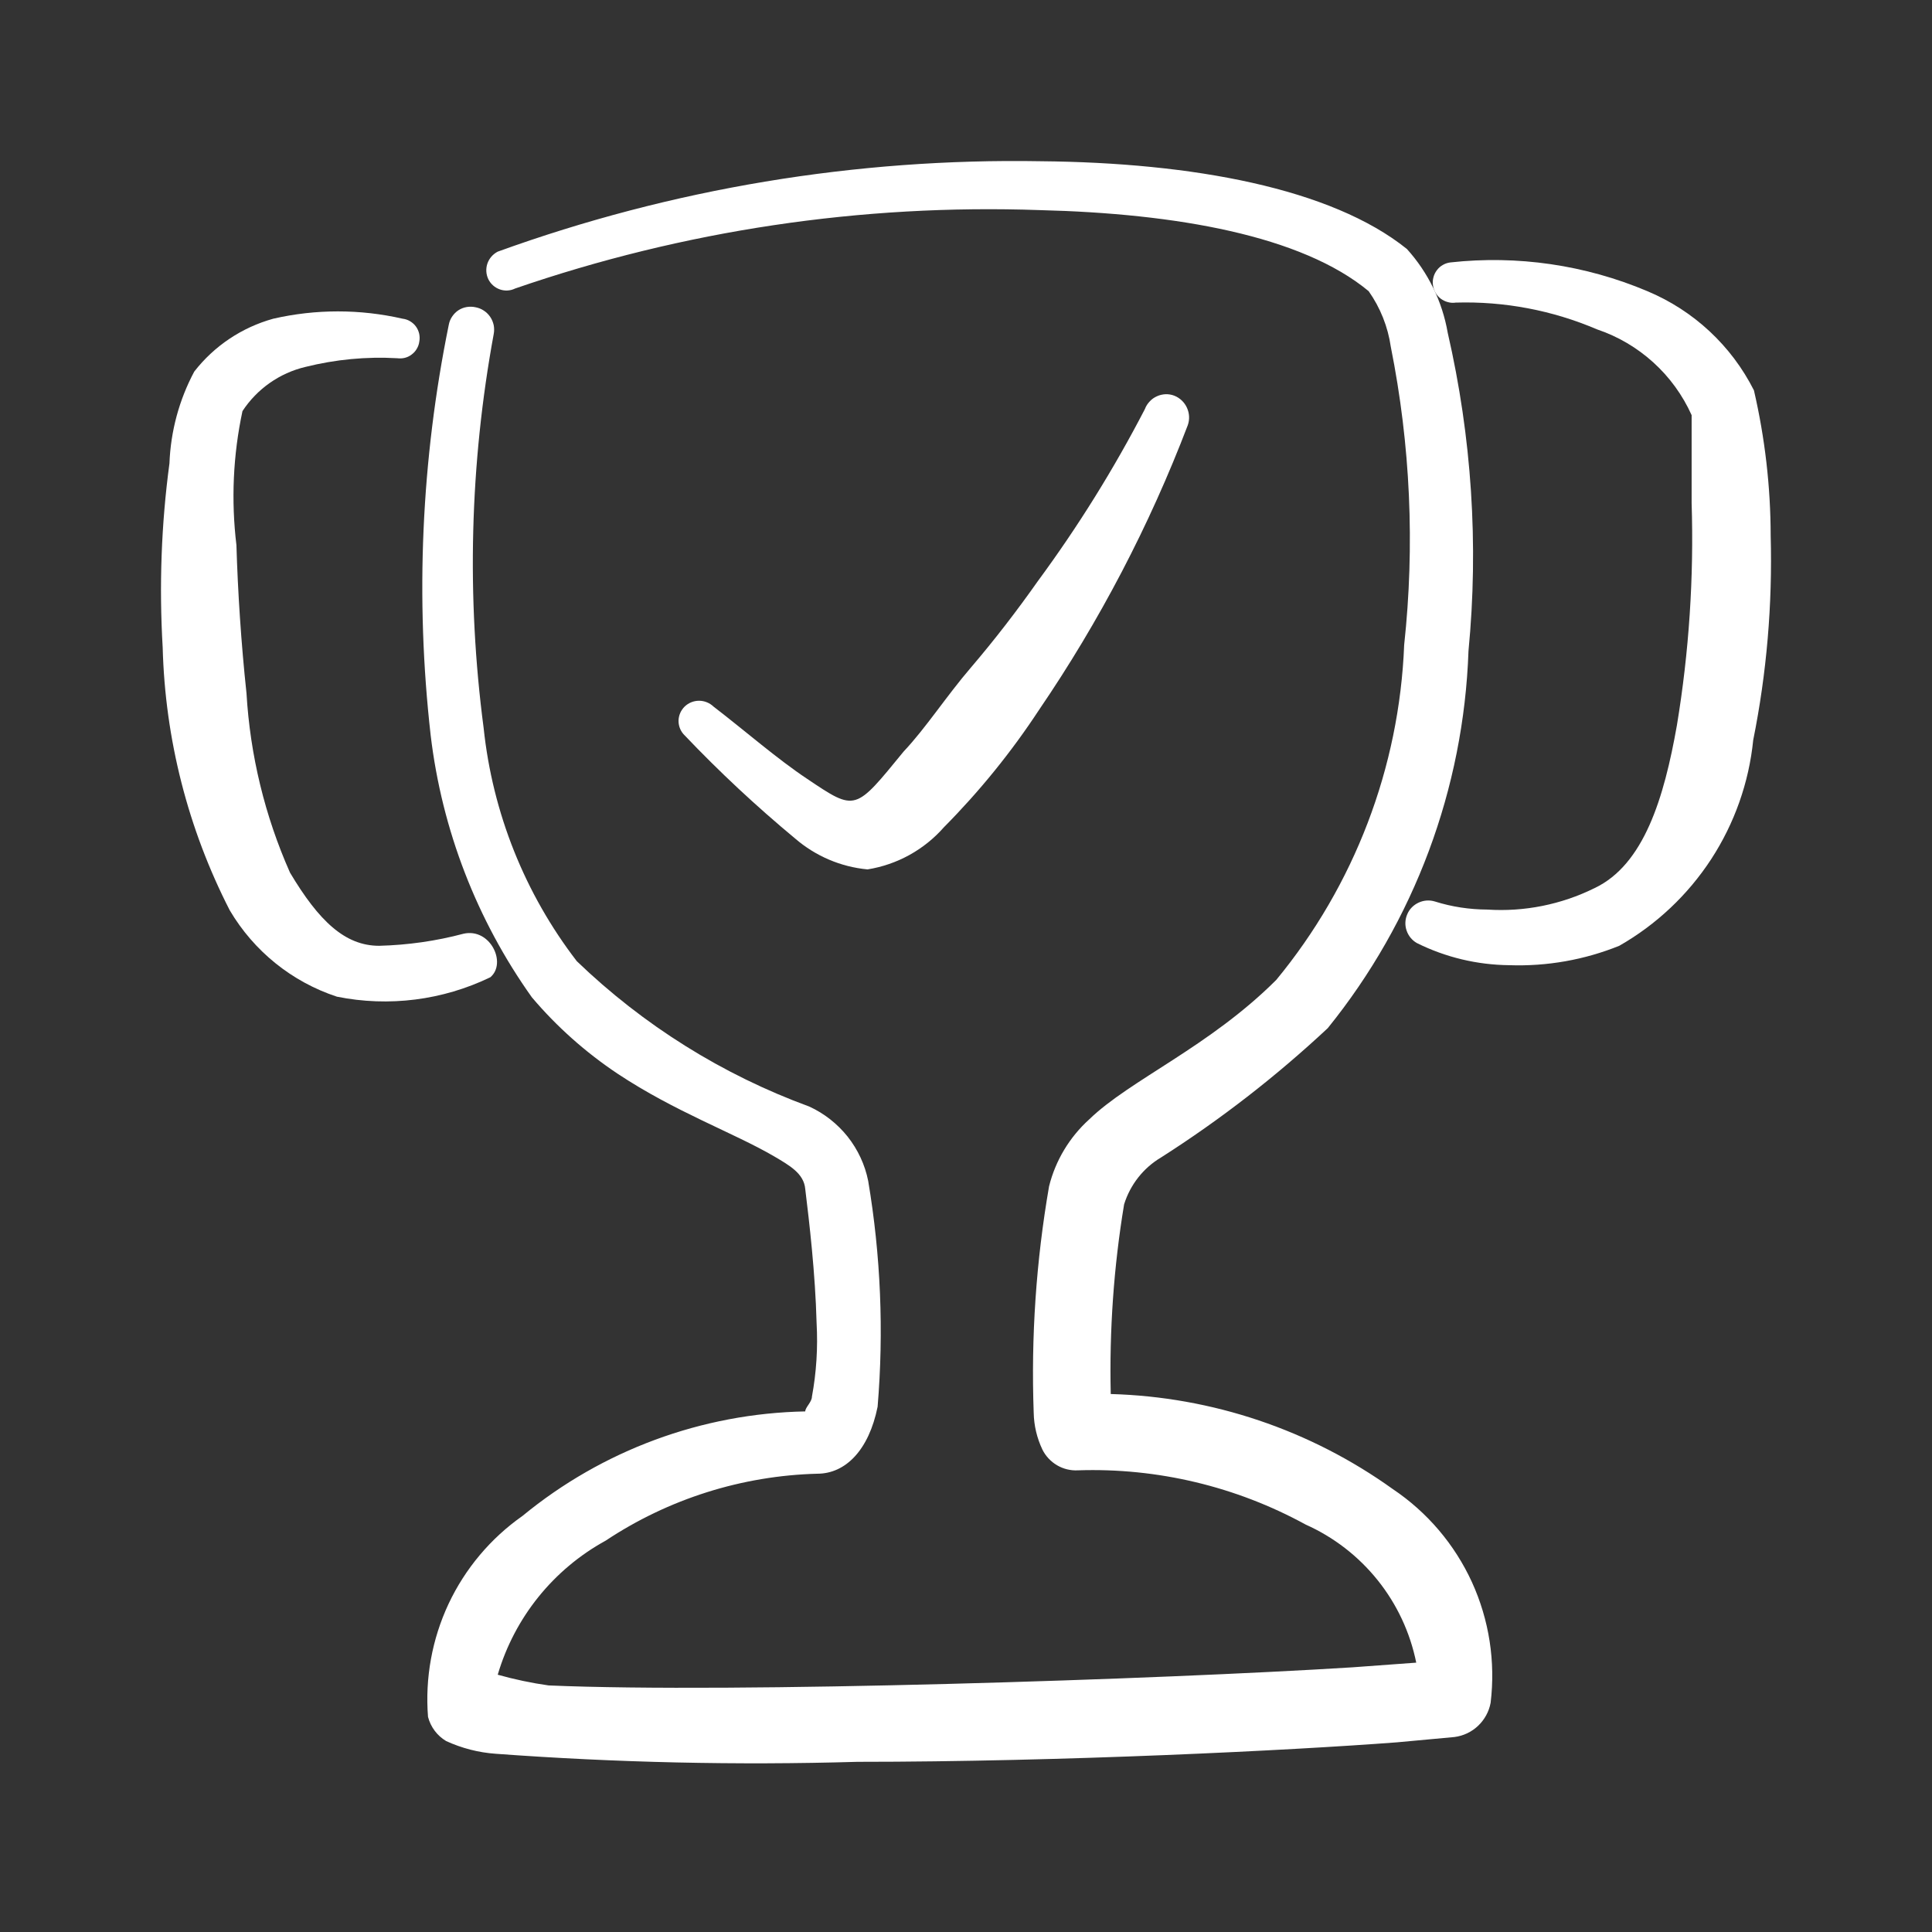
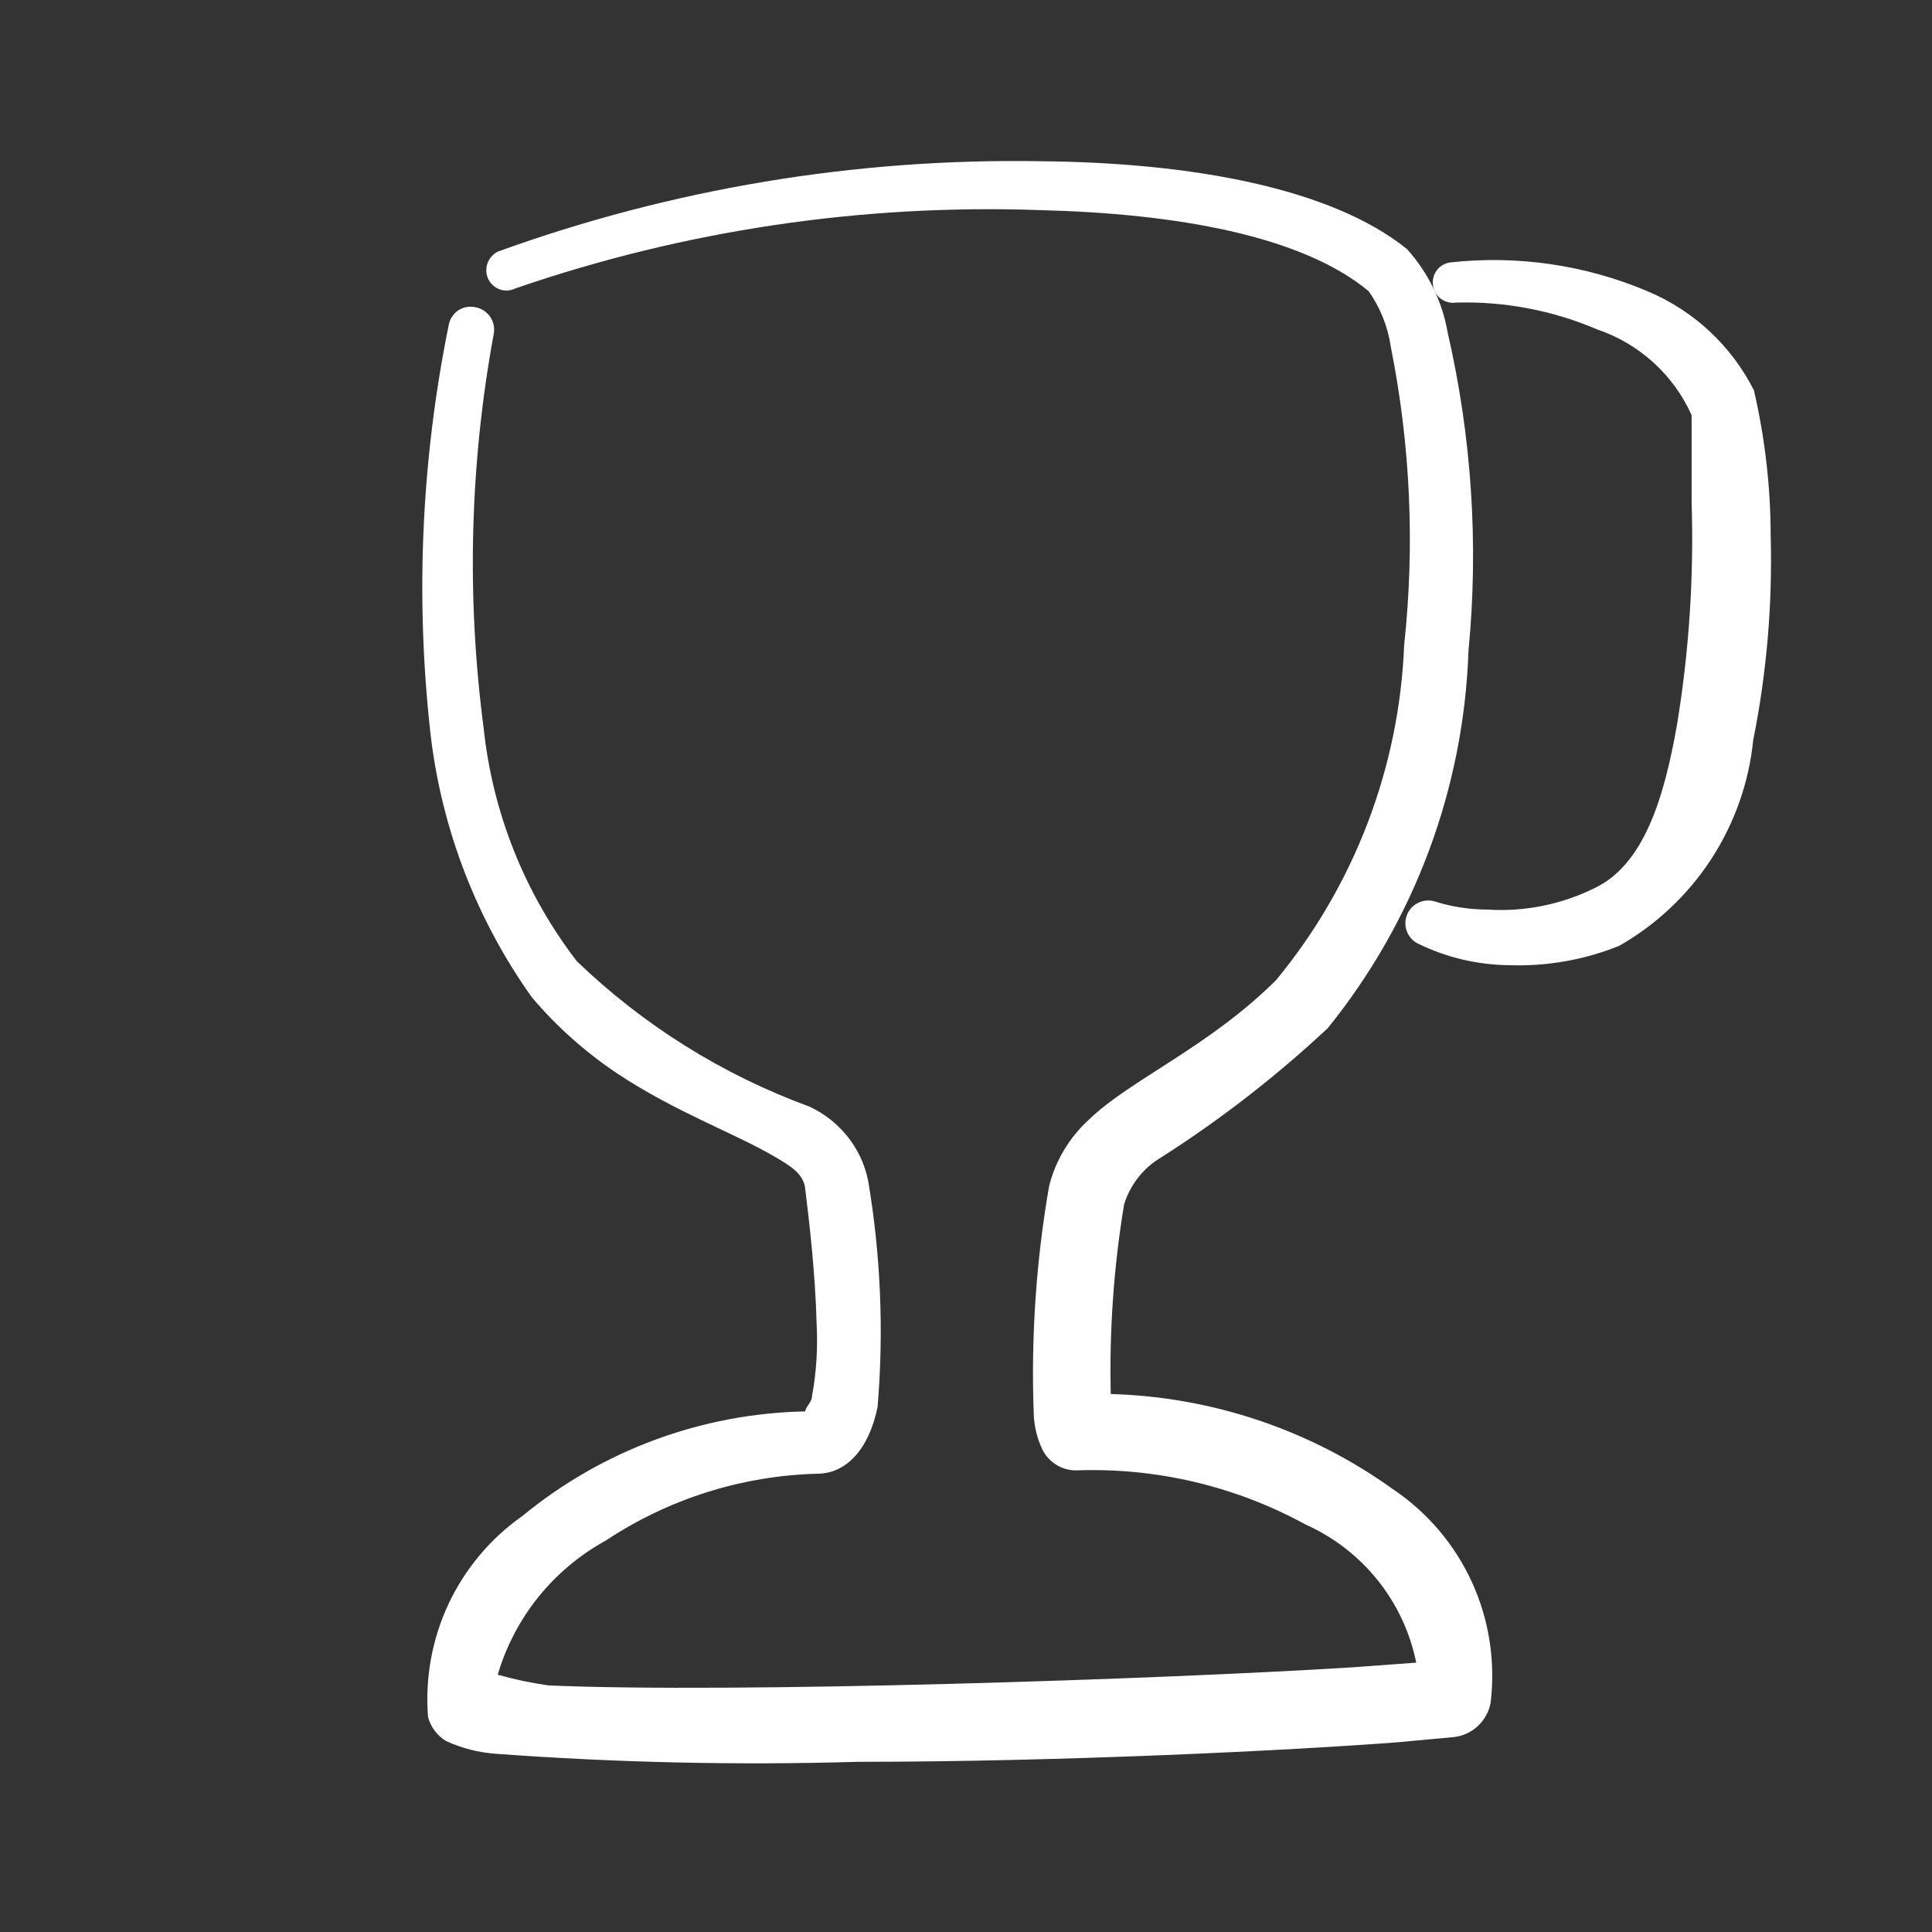
<svg xmlns="http://www.w3.org/2000/svg" width="24" height="24" viewBox="0 0 24 24" fill="none">
  <rect x="0" y="0" width="24" height="24" fill="#333333" stroke="none" />
-   <path fill-rule="evenodd" clip-rule="evenodd" d="M9.878 10.417C10.131 10.635 10.445 10.769 10.777 10.8C11.145 10.741 11.48 10.556 11.726 10.276C12.167 9.831 12.563 9.343 12.907 8.819C13.659 7.716 14.279 6.529 14.755 5.282C14.78 5.211 14.776 5.134 14.745 5.066C14.714 4.997 14.658 4.944 14.589 4.916C14.554 4.902 14.516 4.896 14.479 4.897C14.442 4.899 14.405 4.907 14.371 4.923C14.337 4.938 14.306 4.96 14.281 4.988C14.255 5.015 14.235 5.047 14.222 5.082C13.835 5.829 13.39 6.544 12.891 7.221C12.633 7.587 12.358 7.945 12.059 8.295C11.759 8.644 11.501 9.044 11.226 9.335C10.619 10.076 10.635 10.084 10.028 9.676C9.653 9.427 9.254 9.077 8.863 8.777C8.815 8.731 8.75 8.705 8.684 8.705C8.617 8.705 8.553 8.731 8.505 8.777C8.481 8.801 8.462 8.829 8.449 8.859C8.436 8.89 8.429 8.923 8.429 8.956C8.429 8.99 8.436 9.023 8.449 9.054C8.462 9.084 8.481 9.112 8.505 9.135C8.937 9.589 9.396 10.017 9.878 10.417Z" fill="white" />
-   <path fill-rule="evenodd" clip-rule="evenodd" d="M4.71 11.749C4.285 11.749 3.961 11.441 3.603 10.841C3.29 10.136 3.107 9.381 3.062 8.611C2.995 7.987 2.954 7.346 2.937 6.772C2.87 6.217 2.895 5.654 3.012 5.107C3.193 4.831 3.473 4.634 3.794 4.558C4.167 4.465 4.551 4.428 4.934 4.45C4.966 4.454 4.998 4.453 5.03 4.445C5.061 4.437 5.09 4.423 5.115 4.403C5.141 4.384 5.162 4.36 5.178 4.332C5.195 4.304 5.205 4.273 5.209 4.242C5.215 4.209 5.214 4.176 5.207 4.144C5.199 4.112 5.186 4.082 5.166 4.055C5.147 4.029 5.122 4.007 5.093 3.99C5.065 3.973 5.034 3.963 5.001 3.959C4.472 3.838 3.923 3.838 3.395 3.959C3.005 4.067 2.661 4.297 2.413 4.616C2.225 4.968 2.12 5.358 2.105 5.756C2.003 6.515 1.976 7.281 2.021 8.045C2.051 9.181 2.335 10.296 2.854 11.308C3.153 11.815 3.626 12.197 4.185 12.381C4.83 12.511 5.499 12.426 6.091 12.14C6.299 11.965 6.091 11.524 5.758 11.599C5.416 11.69 5.064 11.74 4.71 11.749Z" fill="white" />
  <path fill-rule="evenodd" clip-rule="evenodd" d="M17.302 18.498C16.278 17.763 15.058 17.352 13.798 17.317C13.78 16.528 13.835 15.739 13.964 14.961C14.04 14.717 14.203 14.509 14.422 14.379C15.161 13.908 15.854 13.37 16.494 12.772C17.57 11.441 18.183 9.797 18.242 8.087C18.37 6.764 18.282 5.429 17.984 4.133C17.917 3.746 17.741 3.385 17.477 3.093C16.536 2.336 14.805 2.02 12.932 2.003C10.633 1.963 8.345 2.343 6.183 3.126C6.123 3.157 6.077 3.21 6.055 3.273C6.033 3.337 6.037 3.407 6.066 3.468C6.095 3.527 6.146 3.573 6.209 3.595C6.271 3.617 6.34 3.613 6.399 3.584C8.493 2.862 10.702 2.532 12.916 2.61C14.614 2.652 16.17 2.927 17.002 3.617C17.147 3.823 17.241 4.059 17.277 4.308C17.521 5.527 17.577 6.776 17.443 8.012C17.383 9.535 16.824 10.997 15.854 12.173C15.021 13.005 14.039 13.413 13.532 13.904C13.286 14.126 13.112 14.416 13.032 14.736C12.871 15.665 12.807 16.608 12.841 17.549C12.844 17.708 12.881 17.864 12.949 18.007C12.989 18.088 13.053 18.156 13.131 18.202C13.209 18.248 13.3 18.27 13.39 18.265C14.377 18.232 15.354 18.465 16.22 18.939C16.569 19.095 16.875 19.332 17.114 19.63C17.353 19.928 17.517 20.279 17.593 20.654L16.802 20.712C14.405 20.862 9.129 21.037 6.815 20.937C6.602 20.907 6.39 20.862 6.183 20.804C6.392 20.094 6.874 19.495 7.523 19.139C8.304 18.62 9.215 18.332 10.153 18.307C10.502 18.307 10.793 18.016 10.902 17.475C10.98 16.538 10.941 15.596 10.785 14.67C10.745 14.469 10.657 14.281 10.53 14.12C10.402 13.96 10.239 13.831 10.053 13.746C8.975 13.351 7.992 12.736 7.165 11.94C6.519 11.1 6.119 10.098 6.008 9.044C5.794 7.416 5.836 5.765 6.133 4.15C6.14 4.113 6.14 4.076 6.133 4.039C6.125 4.003 6.111 3.968 6.09 3.937C6.069 3.906 6.042 3.879 6.011 3.859C5.98 3.838 5.945 3.824 5.908 3.817C5.872 3.809 5.835 3.808 5.798 3.814C5.761 3.82 5.726 3.834 5.695 3.854C5.664 3.874 5.638 3.901 5.617 3.932C5.596 3.962 5.582 3.997 5.575 4.034C5.233 5.712 5.157 7.434 5.35 9.135C5.49 10.308 5.922 11.427 6.607 12.389C6.916 12.754 7.275 13.073 7.672 13.338C8.388 13.813 9.112 14.071 9.612 14.362C9.811 14.479 9.986 14.578 10.003 14.77C10.053 15.178 10.128 15.818 10.144 16.434C10.161 16.741 10.142 17.048 10.086 17.35C10.086 17.416 10.003 17.483 10.003 17.533C8.719 17.558 7.482 18.016 6.491 18.831C6.095 19.109 5.778 19.486 5.572 19.924C5.367 20.362 5.279 20.846 5.317 21.328C5.35 21.454 5.43 21.561 5.542 21.628C5.736 21.717 5.945 21.771 6.158 21.786C7.653 21.896 9.153 21.93 10.652 21.886C13.199 21.886 16.037 21.744 17.352 21.644L18.067 21.578C18.178 21.564 18.281 21.515 18.361 21.439C18.442 21.362 18.497 21.262 18.517 21.153C18.579 20.642 18.499 20.123 18.285 19.654C18.07 19.185 17.73 18.785 17.302 18.498Z" fill="white" />
  <path fill-rule="evenodd" clip-rule="evenodd" d="M21.996 6.655C21.995 6.047 21.925 5.441 21.788 4.849C21.508 4.294 21.038 3.857 20.464 3.617C19.693 3.291 18.85 3.168 18.017 3.26C17.985 3.264 17.953 3.274 17.924 3.291C17.895 3.307 17.87 3.329 17.85 3.356C17.83 3.382 17.815 3.412 17.807 3.444C17.798 3.476 17.796 3.51 17.801 3.543C17.805 3.575 17.816 3.607 17.832 3.636C17.849 3.665 17.871 3.69 17.897 3.71C17.924 3.73 17.954 3.745 17.986 3.753C18.018 3.762 18.051 3.764 18.084 3.759C18.687 3.741 19.286 3.855 19.84 4.092C20.099 4.179 20.336 4.319 20.538 4.502C20.74 4.685 20.902 4.908 21.014 5.157V6.247C21.043 7.172 20.982 8.098 20.831 9.011C20.672 9.909 20.423 10.742 19.807 11.033C19.394 11.237 18.935 11.329 18.475 11.299C18.255 11.298 18.036 11.265 17.826 11.199C17.759 11.178 17.687 11.183 17.624 11.212C17.56 11.241 17.509 11.292 17.482 11.356C17.454 11.42 17.45 11.492 17.473 11.559C17.495 11.625 17.541 11.681 17.601 11.715C17.959 11.893 18.351 11.986 18.75 11.99C19.217 12.006 19.682 11.924 20.115 11.749C20.576 11.486 20.967 11.117 21.257 10.673C21.546 10.229 21.726 9.721 21.779 9.194C21.947 8.358 22.019 7.507 21.996 6.655Z" fill="white" />
</svg>